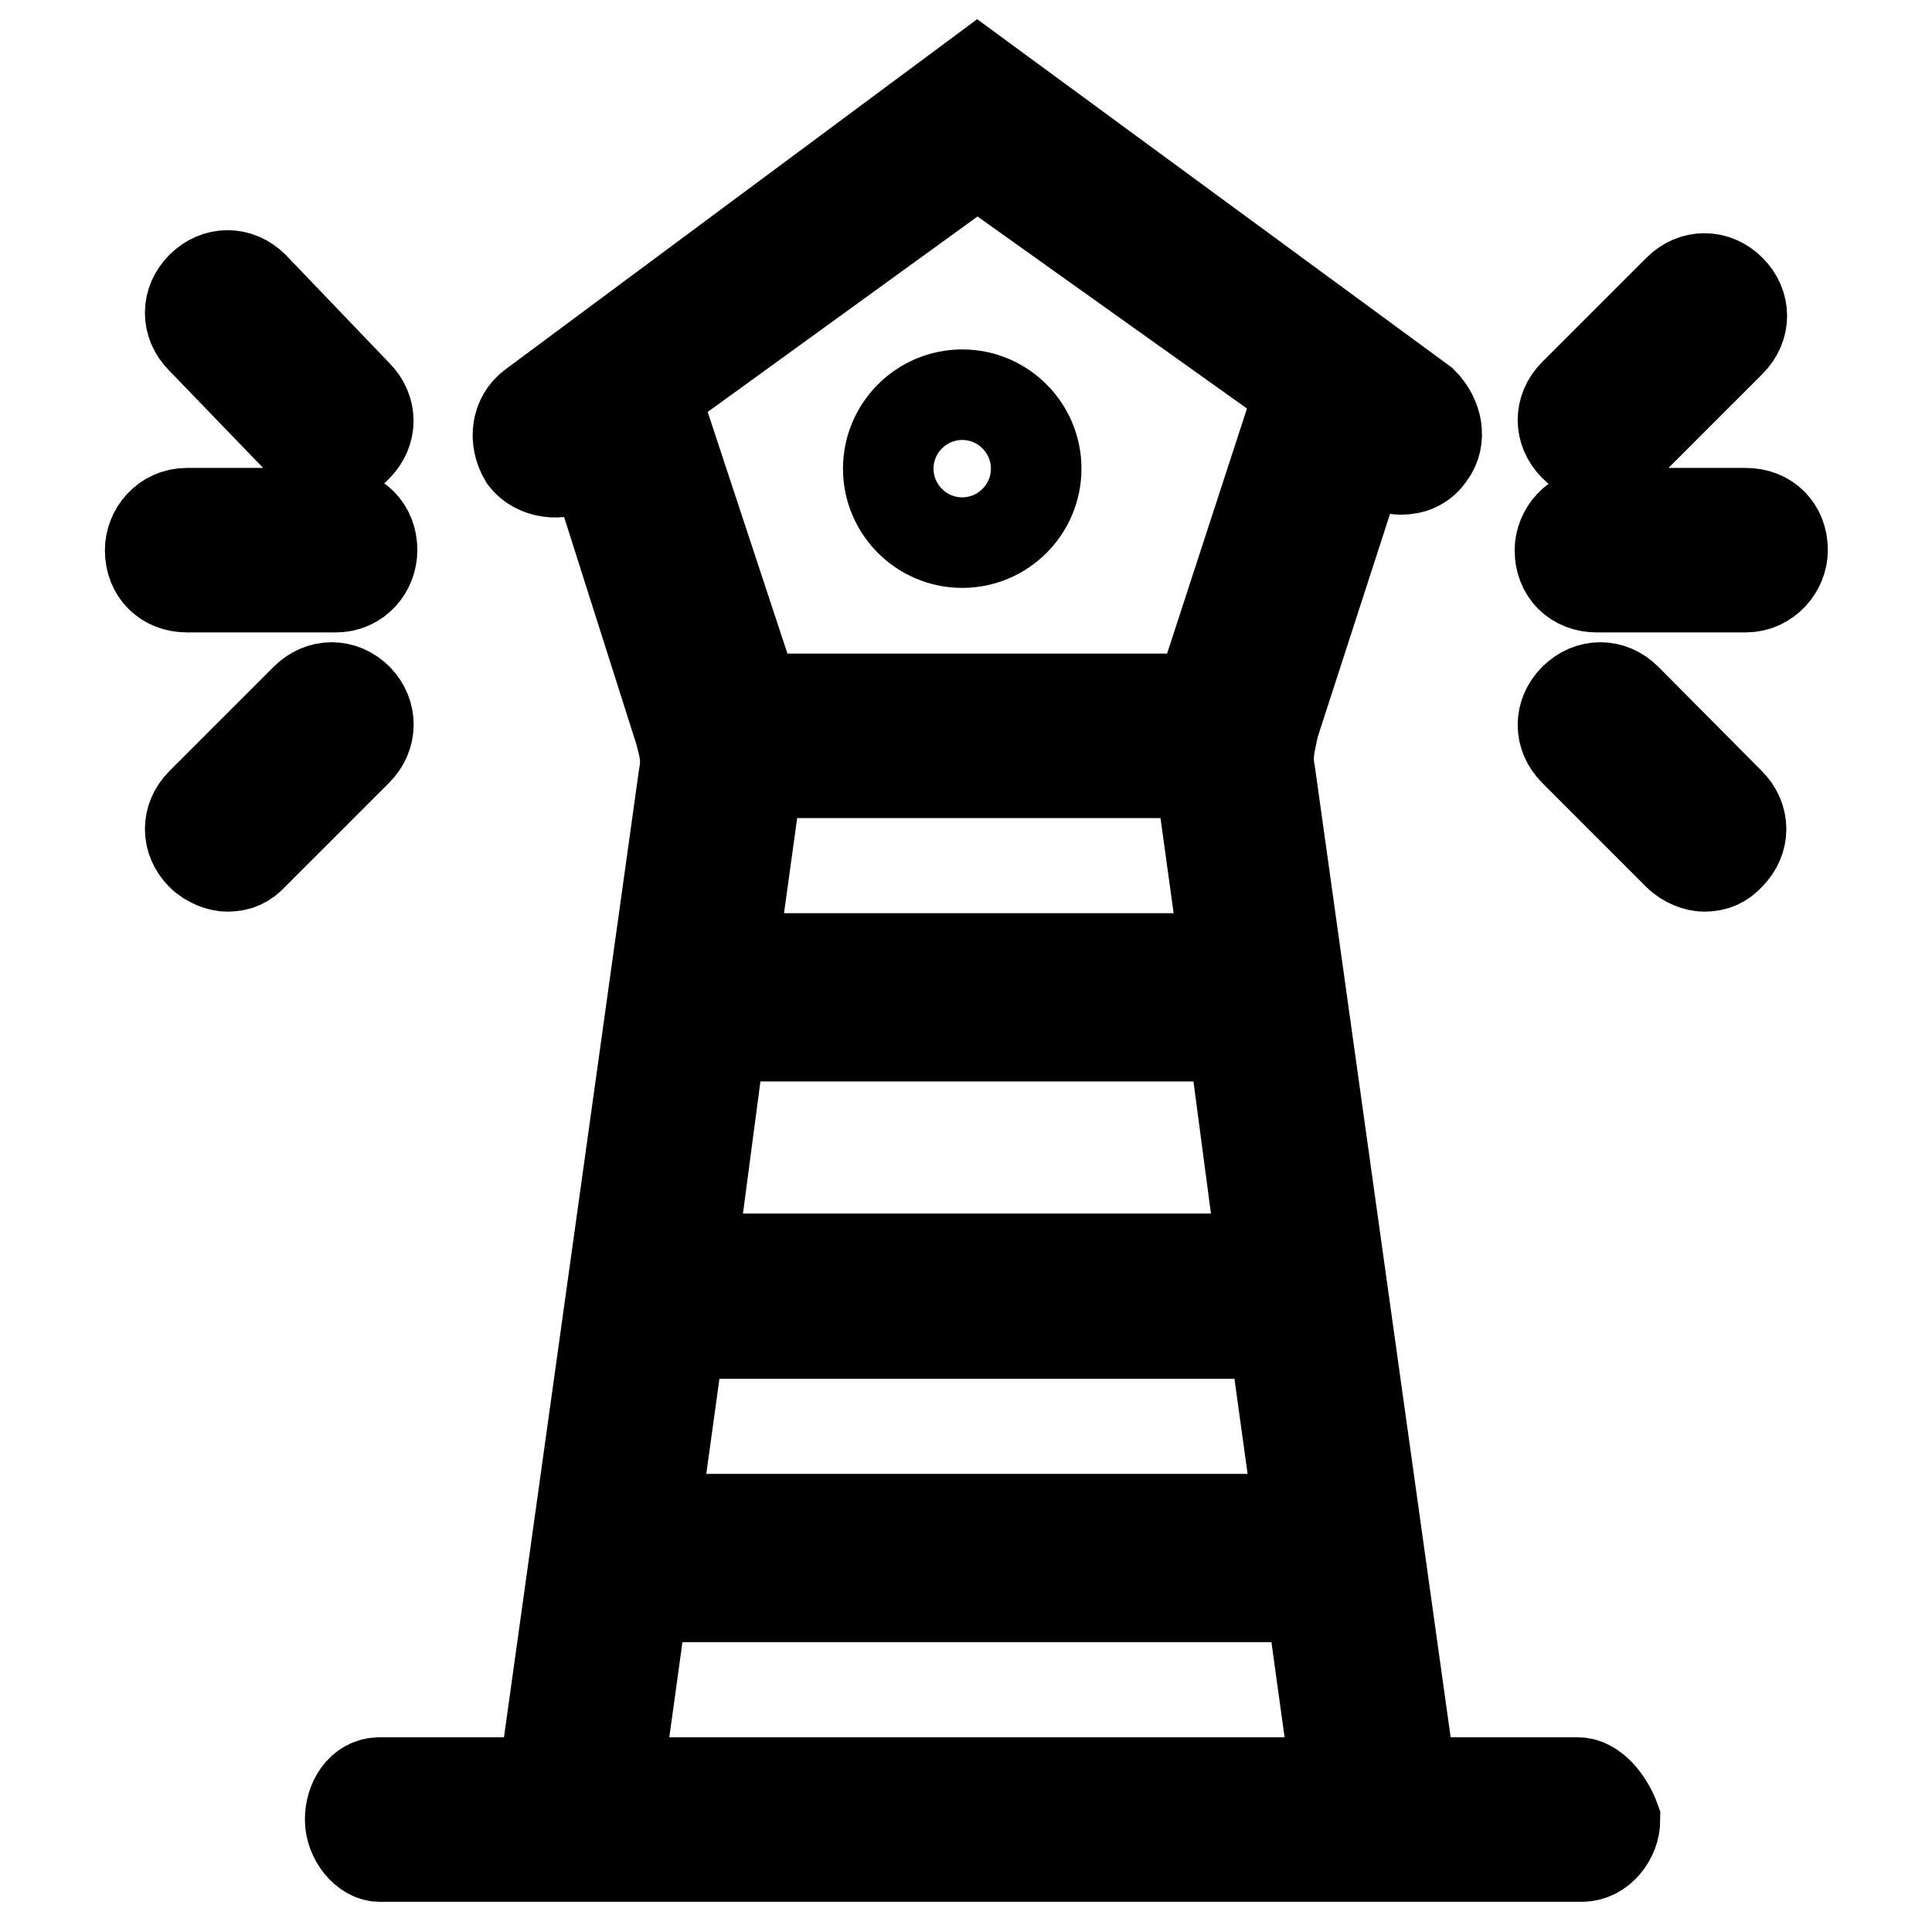
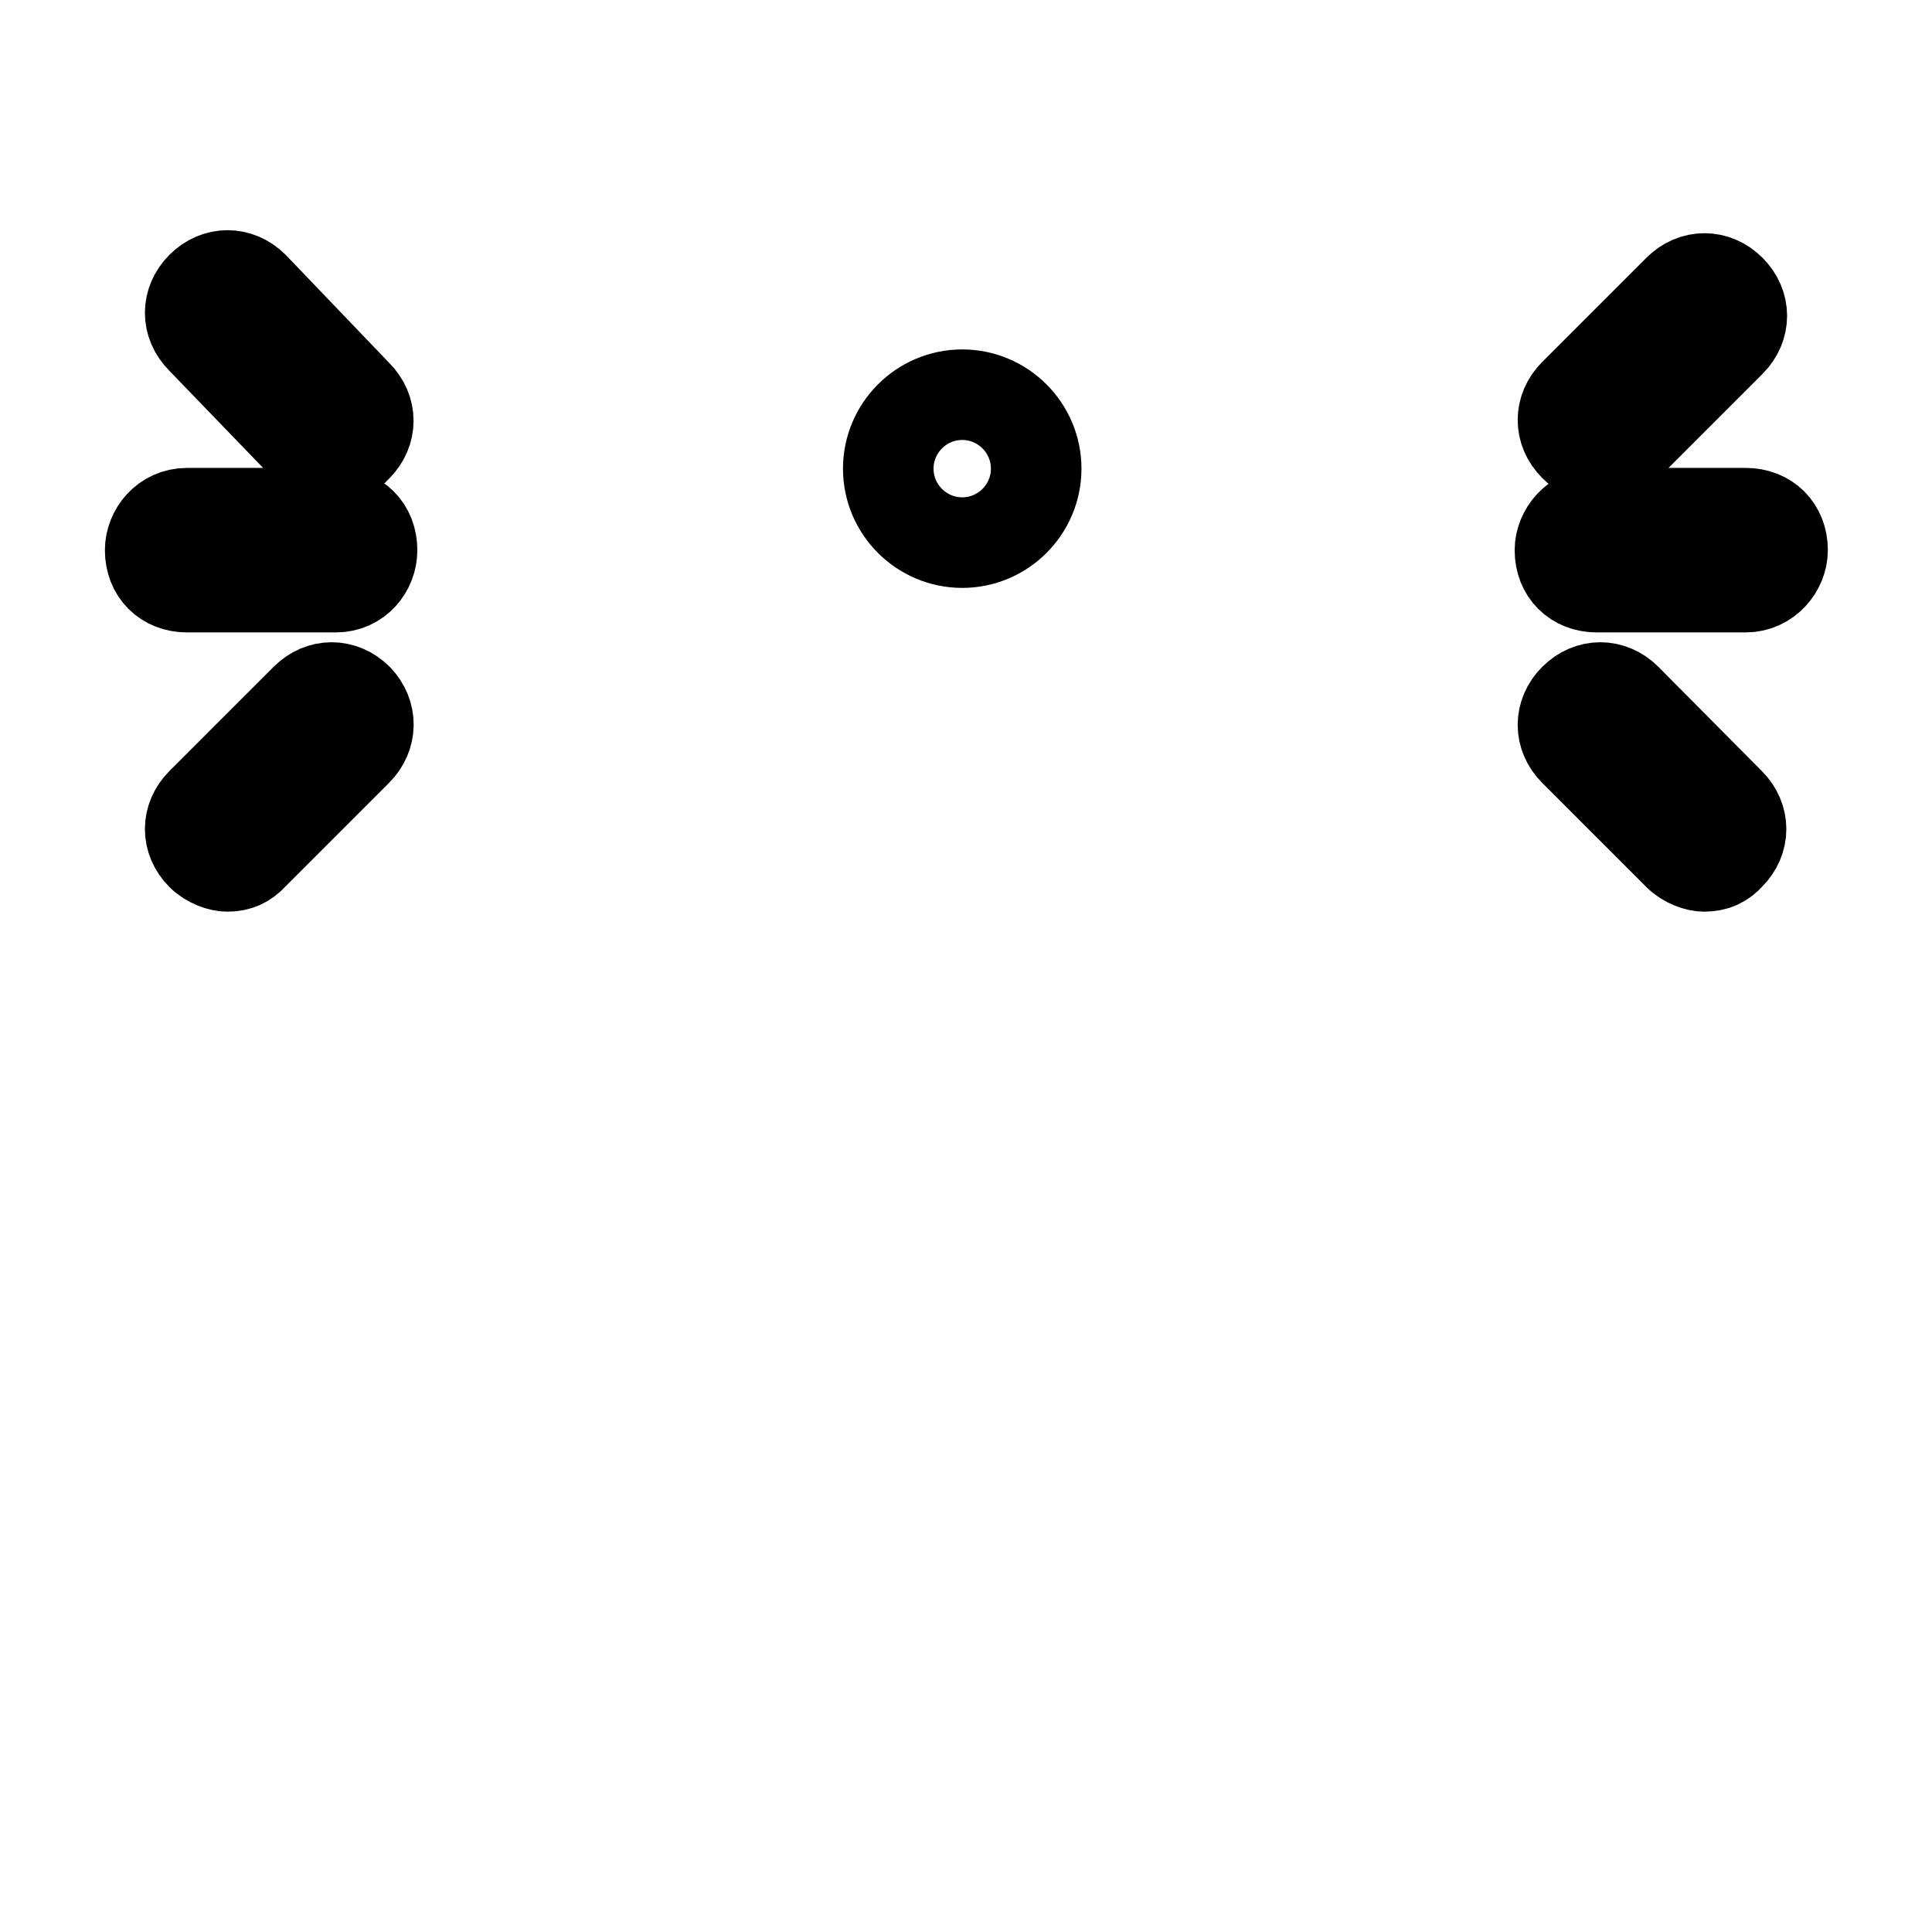
<svg xmlns="http://www.w3.org/2000/svg" version="1.1" x="0px" y="0px" viewBox="0 0 256 256" enable-background="new 0 0 256 256" xml:space="preserve">
  <g>
-     <path stroke-width="12" fill-opacity="0" stroke="#000000" d="M209.1,236.2H187l-18.7-133.7c-0.5-2.5,0-3.9,0.5-6.4l11.8-36.4l2,1.5c1,0.5,2,1,3,1c1.5,0,2.9-0.5,3.9-2 c1.5-2,1-4.9-1-6.9l-59-43.3l-59,43.8c-2,1.5-2.5,4.4-1,6.9c1.5,2,4.9,2.5,6.9,1l2-1.5L90.1,97c0.5,2,1,3.4,0.5,5.9L72,236.2H50.3 c-2.5,0-3.9,2.5-3.9,4.9c0,2.5,2,4.9,3.9,4.9h159.3c2.5,0,4.4-2.5,4.4-4.9C213.1,238.6,211.1,236.2,209.1,236.2L209.1,236.2z  M86.7,52.3l42.8-31l42.8,30.5L159,92.6h-59L86.7,52.3z M163.4,137.3l3.9,29.5H91.6l3.9-29.5H163.4z M97,127l3.4-24.6H159l3.4,24.6 H97z M90.1,176.7h78.7l3.4,24.6H86.7L90.1,176.7z M81.8,236.2l3.4-24.6h88.5l3.4,24.6H81.8z" />
    <path stroke-width="12" fill-opacity="0" stroke="#000000" d="M117.7,62.1c0,5.4,4.4,9.8,9.8,9.8c5.4,0,9.8-4.4,9.8-9.8c0,0,0,0,0,0c0-5.4-4.4-9.8-9.8-9.8 C122.1,52.3,117.7,56.7,117.7,62.1z" />
    <path stroke-width="12" fill-opacity="0" stroke="#000000" d="M40.5,59.2c1,1,2.5,1.5,3.4,1.5c1.5,0,2.5-0.5,3.4-1.5c2-2,2-4.9,0-6.9L33.6,38c-2-2-4.9-2-6.9,0 c-2,2-2,4.9,0,6.9L40.5,59.2z M49.3,72.9c0-2.9-2-4.9-4.9-4.9H24.8c-3,0-4.9,2.5-4.9,4.9c0,2.9,2,4.9,4.9,4.9h19.7 C47.4,77.8,49.3,75.4,49.3,72.9z M47.4,92.6c-2-2-4.9-2-6.9,0l-13.8,13.8c-2,2-2,4.9,0,6.9c1,1,2.5,1.5,3.4,1.5 c1.5,0,2.5-0.5,3.4-1.5l13.8-13.8C49.3,97.5,49.3,94.6,47.4,92.6z M212.1,60.6c1.5,0,2.5-0.5,3.4-1.5l13.8-13.8c2-2,2-4.9,0-6.9 c-2-2-4.9-2-6.9,0l-13.8,13.8c-2,2-2,4.9,0,6.9C209.6,60.1,210.6,60.6,212.1,60.6L212.1,60.6z M231.3,68h-19.7 c-2.9,0-4.9,2.5-4.9,4.9c0,2.9,2,4.9,4.9,4.9h19.7c2.9,0,4.9-2.5,4.9-4.9C236.2,70,234.2,68,231.3,68z M215.5,92.6 c-2-2-4.9-2-6.9,0c-2,2-2,4.9,0,6.9l13.8,13.8c1,1,2.5,1.5,3.4,1.5c1.5,0,2.5-0.5,3.4-1.5c2-2,2-4.9,0-6.9L215.5,92.6L215.5,92.6z" />
  </g>
</svg>